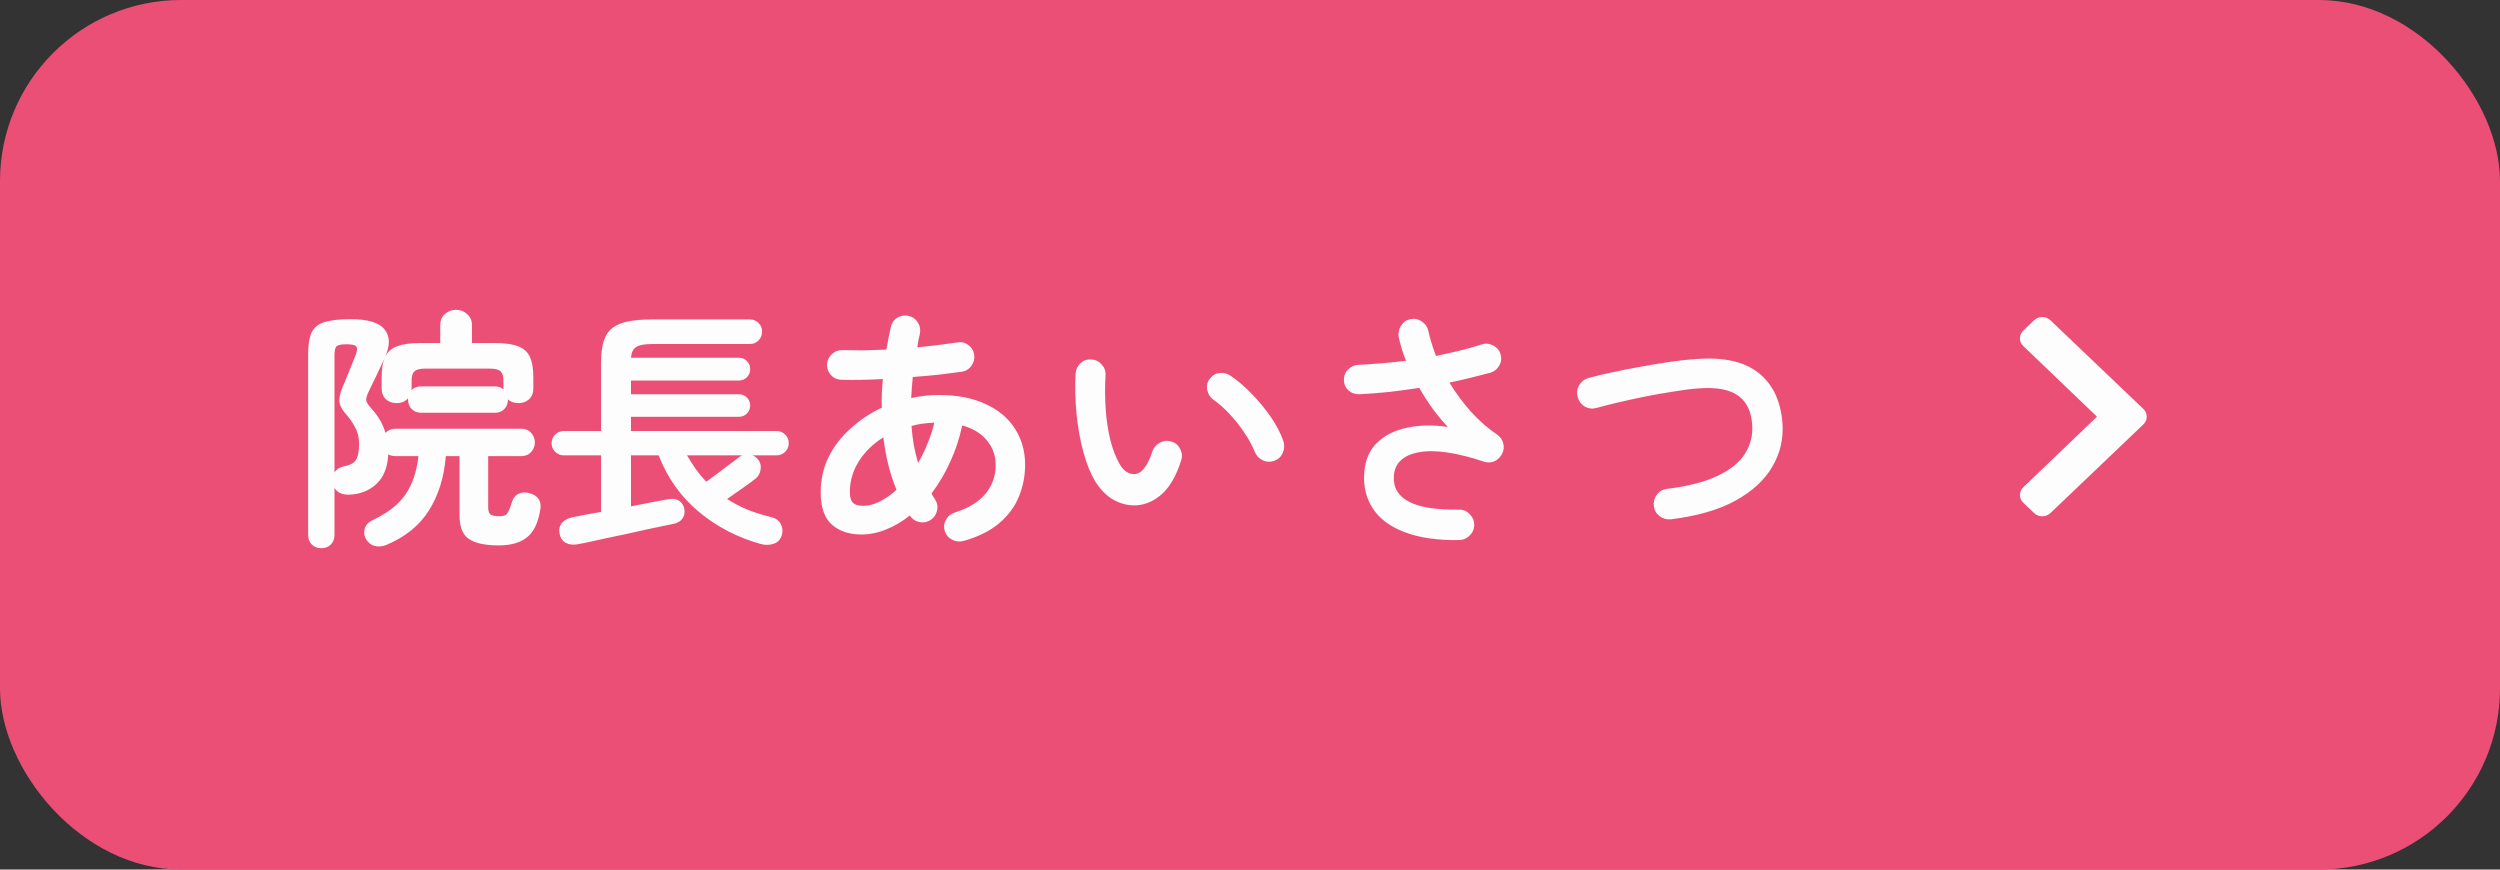
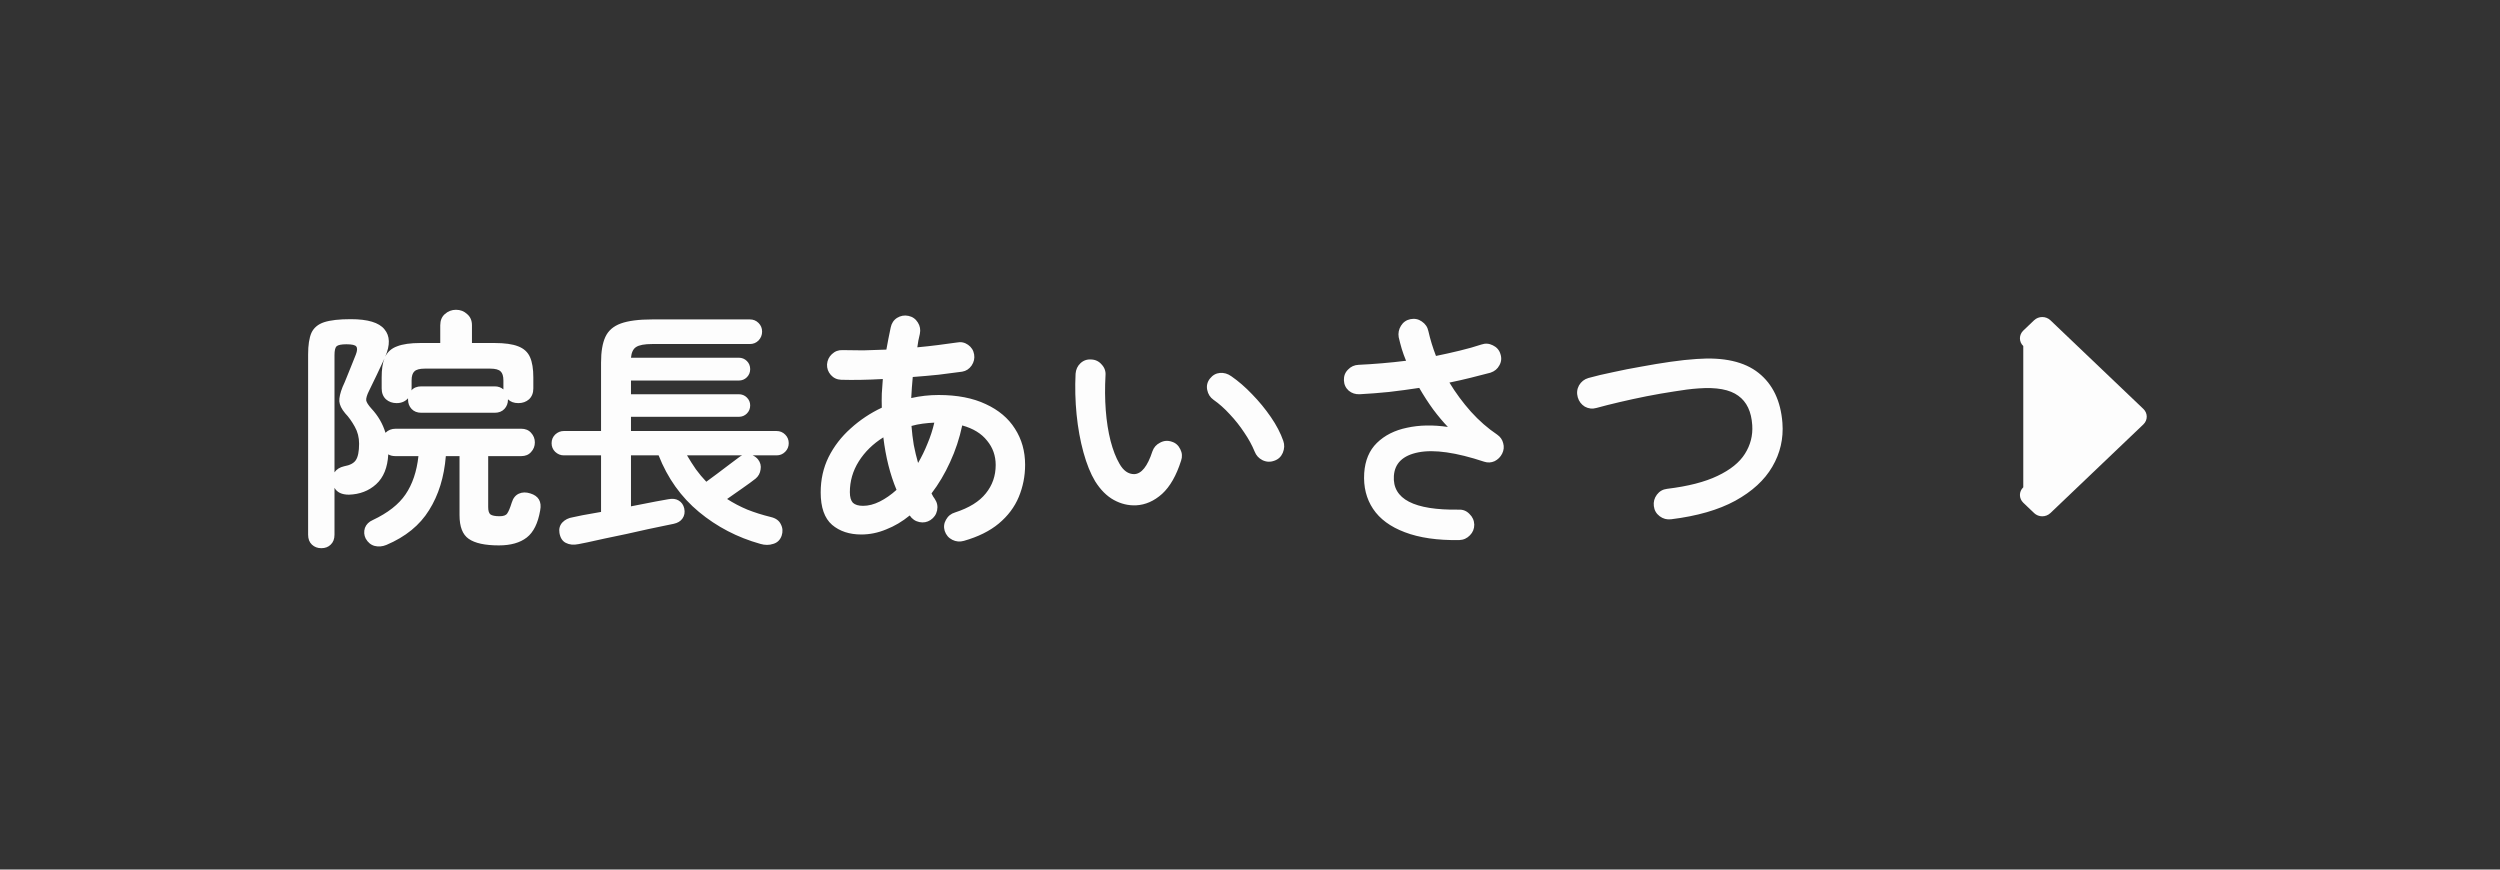
<svg xmlns="http://www.w3.org/2000/svg" width="138" height="48" viewBox="0 0 138 48" fill="none">
  <rect x="0" y="0" width="138" height="48" fill="#333333" stroke="none" />
-   <rect width="138" height="48" rx="10" fill="#EC4F75" />
  <path d="M17.736 30.26C17.531 30.26 17.358 30.195 17.218 30.064C17.078 29.933 17.008 29.751 17.008 29.518V19.564C17.008 19.051 17.069 18.654 17.19 18.374C17.321 18.094 17.554 17.898 17.89 17.786C18.235 17.674 18.725 17.618 19.36 17.618C20.303 17.618 20.923 17.805 21.222 18.178C21.53 18.542 21.544 19.046 21.264 19.69C21.395 19.419 21.614 19.228 21.922 19.116C22.23 18.995 22.659 18.934 23.21 18.934H24.302V17.954C24.302 17.693 24.386 17.487 24.554 17.338C24.731 17.179 24.937 17.1 25.17 17.1C25.413 17.1 25.618 17.179 25.786 17.338C25.963 17.487 26.052 17.693 26.052 17.954V18.934H27.298C27.858 18.934 28.292 18.995 28.6 19.116C28.917 19.237 29.137 19.438 29.258 19.718C29.379 19.989 29.44 20.362 29.44 20.838V21.44C29.44 21.692 29.361 21.893 29.202 22.042C29.043 22.182 28.847 22.252 28.614 22.252C28.371 22.252 28.18 22.182 28.04 22.042V22.056C28.04 22.261 27.975 22.434 27.844 22.574C27.713 22.714 27.536 22.784 27.312 22.784H23.252C23.028 22.784 22.851 22.714 22.72 22.574C22.589 22.434 22.524 22.261 22.524 22.056V21.986C22.365 22.163 22.155 22.252 21.894 22.252C21.661 22.252 21.465 22.182 21.306 22.042C21.147 21.893 21.068 21.692 21.068 21.44V20.838C21.068 20.39 21.119 20.04 21.222 19.788C21.091 20.077 20.951 20.376 20.802 20.684C20.662 20.983 20.517 21.281 20.368 21.58C20.256 21.804 20.205 21.977 20.214 22.098C20.233 22.21 20.331 22.364 20.508 22.56C20.872 22.952 21.129 23.395 21.278 23.89C21.427 23.741 21.614 23.666 21.838 23.666H28.768C29.001 23.666 29.183 23.741 29.314 23.89C29.454 24.039 29.524 24.217 29.524 24.422C29.524 24.627 29.454 24.805 29.314 24.954C29.183 25.103 29.001 25.178 28.768 25.178H26.948V27.992C26.948 28.197 26.99 28.333 27.074 28.398C27.167 28.463 27.335 28.496 27.578 28.496C27.793 28.496 27.933 28.445 27.998 28.342C28.073 28.239 28.157 28.039 28.25 27.74C28.325 27.497 28.455 27.334 28.642 27.25C28.829 27.166 29.039 27.161 29.272 27.236C29.729 27.376 29.911 27.689 29.818 28.174C29.697 28.883 29.449 29.383 29.076 29.672C28.703 29.961 28.189 30.106 27.536 30.106C26.771 30.106 26.215 29.985 25.87 29.742C25.534 29.509 25.366 29.075 25.366 28.44V25.178H24.61C24.517 26.335 24.209 27.329 23.686 28.16C23.173 28.991 22.389 29.63 21.334 30.078C21.11 30.171 20.891 30.19 20.676 30.134C20.471 30.078 20.307 29.943 20.186 29.728C20.093 29.541 20.079 29.345 20.144 29.14C20.219 28.944 20.363 28.799 20.578 28.706C21.409 28.314 22.011 27.843 22.384 27.292C22.767 26.732 23.005 26.027 23.098 25.178H21.838C21.67 25.178 21.535 25.145 21.432 25.08C21.395 25.808 21.171 26.359 20.76 26.732C20.359 27.096 19.859 27.287 19.262 27.306C18.87 27.306 18.604 27.18 18.464 26.928V29.518C18.464 29.751 18.394 29.933 18.254 30.064C18.123 30.195 17.951 30.26 17.736 30.26ZM18.464 26.074C18.576 25.906 18.753 25.794 18.996 25.738C19.313 25.682 19.528 25.57 19.64 25.402C19.761 25.225 19.822 24.921 19.822 24.492C19.822 24.147 19.743 23.834 19.584 23.554C19.425 23.265 19.248 23.017 19.052 22.812C18.856 22.579 18.749 22.359 18.73 22.154C18.721 21.949 18.781 21.683 18.912 21.356C18.987 21.197 19.066 21.011 19.15 20.796C19.243 20.572 19.332 20.353 19.416 20.138C19.509 19.914 19.584 19.727 19.64 19.578C19.724 19.363 19.733 19.214 19.668 19.13C19.612 19.046 19.43 19.004 19.122 19.004C18.842 19.004 18.66 19.041 18.576 19.116C18.501 19.191 18.464 19.354 18.464 19.606V26.074ZM22.706 21.552C22.837 21.403 23.019 21.328 23.252 21.328H27.312C27.499 21.328 27.657 21.384 27.788 21.496V21.006C27.788 20.763 27.737 20.595 27.634 20.502C27.531 20.399 27.34 20.348 27.06 20.348H23.448C23.168 20.348 22.977 20.399 22.874 20.502C22.771 20.595 22.72 20.763 22.72 21.006V21.44C22.72 21.487 22.715 21.524 22.706 21.552ZM31.932 30.036C31.661 30.092 31.428 30.069 31.232 29.966C31.045 29.873 30.929 29.691 30.882 29.42C30.845 29.196 30.896 29.005 31.036 28.846C31.185 28.687 31.381 28.589 31.624 28.552C31.689 28.533 31.867 28.496 32.156 28.44C32.445 28.384 32.786 28.323 33.178 28.258V25.136H31.12C30.943 25.136 30.784 25.071 30.644 24.94C30.513 24.809 30.448 24.651 30.448 24.464C30.448 24.277 30.513 24.119 30.644 23.988C30.784 23.857 30.943 23.792 31.12 23.792H33.178V20.012C33.178 19.415 33.257 18.943 33.416 18.598C33.575 18.253 33.859 18.005 34.27 17.856C34.681 17.707 35.259 17.632 36.006 17.632H41.396C41.583 17.632 41.741 17.697 41.872 17.828C42.003 17.959 42.068 18.117 42.068 18.304C42.068 18.491 42.003 18.654 41.872 18.794C41.741 18.925 41.583 18.99 41.396 18.99H36.006C35.577 18.99 35.278 19.046 35.11 19.158C34.951 19.261 34.858 19.457 34.83 19.746H40.78C40.957 19.746 41.107 19.807 41.228 19.928C41.349 20.049 41.41 20.199 41.41 20.376C41.41 20.553 41.349 20.703 41.228 20.824C41.107 20.945 40.957 21.006 40.78 21.006H34.83V21.762H40.78C40.957 21.762 41.107 21.823 41.228 21.944C41.349 22.065 41.41 22.21 41.41 22.378C41.41 22.555 41.349 22.705 41.228 22.826C41.107 22.947 40.957 23.008 40.78 23.008H34.83V23.792H42.866C43.053 23.792 43.211 23.857 43.342 23.988C43.473 24.119 43.538 24.277 43.538 24.464C43.538 24.651 43.473 24.809 43.342 24.94C43.211 25.071 43.053 25.136 42.866 25.136H41.55C41.671 25.192 41.769 25.267 41.844 25.36C41.975 25.528 42.021 25.715 41.984 25.92C41.956 26.125 41.863 26.293 41.704 26.424C41.527 26.564 41.284 26.741 40.976 26.956C40.668 27.171 40.388 27.367 40.136 27.544C40.481 27.768 40.855 27.964 41.256 28.132C41.657 28.291 42.087 28.426 42.544 28.538C42.824 28.603 43.011 28.739 43.104 28.944C43.207 29.14 43.221 29.35 43.146 29.574C43.062 29.807 42.908 29.957 42.684 30.022C42.46 30.097 42.222 30.097 41.97 30.022C40.701 29.667 39.571 29.079 38.582 28.258C37.593 27.437 36.851 26.396 36.356 25.136H34.83V27.95C35.343 27.847 35.796 27.759 36.188 27.684C36.589 27.609 36.823 27.567 36.888 27.558C37.121 27.511 37.313 27.535 37.462 27.628C37.621 27.721 37.723 27.866 37.77 28.062C37.817 28.277 37.784 28.463 37.672 28.622C37.569 28.771 37.406 28.869 37.182 28.916C37.126 28.925 36.967 28.958 36.706 29.014C36.454 29.07 36.141 29.135 35.768 29.21C35.395 29.294 34.998 29.383 34.578 29.476C34.158 29.569 33.757 29.653 33.374 29.728C33.001 29.812 32.683 29.882 32.422 29.938C32.161 29.994 31.997 30.027 31.932 30.036ZM38.988 26.592C39.147 26.471 39.343 26.326 39.576 26.158C39.819 25.981 40.047 25.808 40.262 25.64C40.486 25.472 40.654 25.346 40.766 25.262C40.85 25.197 40.915 25.155 40.962 25.136H37.924C38.083 25.407 38.246 25.663 38.414 25.906C38.591 26.149 38.783 26.377 38.988 26.592ZM53.212 29.854C52.988 29.919 52.773 29.901 52.568 29.798C52.363 29.695 52.223 29.532 52.148 29.308C52.083 29.093 52.106 28.888 52.218 28.692C52.33 28.487 52.498 28.351 52.722 28.286C53.497 28.034 54.061 27.684 54.416 27.236C54.78 26.788 54.962 26.265 54.962 25.668C54.962 25.155 54.803 24.707 54.486 24.324C54.178 23.932 53.721 23.652 53.114 23.484C52.965 24.193 52.741 24.87 52.442 25.514C52.153 26.149 51.812 26.723 51.42 27.236C51.476 27.357 51.537 27.46 51.602 27.544C51.733 27.74 51.775 27.95 51.728 28.174C51.681 28.398 51.56 28.575 51.364 28.706C51.177 28.827 50.972 28.865 50.748 28.818C50.524 28.771 50.347 28.65 50.216 28.454C49.805 28.79 49.371 29.047 48.914 29.224C48.466 29.411 48.009 29.504 47.542 29.504C46.889 29.504 46.352 29.327 45.932 28.972C45.512 28.608 45.302 28.011 45.302 27.18C45.302 26.471 45.447 25.822 45.736 25.234C46.035 24.637 46.441 24.109 46.954 23.652C47.467 23.185 48.041 22.803 48.676 22.504C48.667 22.243 48.667 21.981 48.676 21.72C48.695 21.459 48.713 21.193 48.732 20.922C47.883 20.969 47.117 20.983 46.436 20.964C46.203 20.955 46.011 20.866 45.862 20.698C45.713 20.53 45.643 20.334 45.652 20.11C45.671 19.886 45.759 19.699 45.918 19.55C46.086 19.391 46.282 19.317 46.506 19.326C46.861 19.335 47.243 19.34 47.654 19.34C48.074 19.331 48.499 19.317 48.928 19.298C48.965 19.093 49.003 18.892 49.04 18.696C49.077 18.491 49.119 18.285 49.166 18.08C49.213 17.847 49.329 17.669 49.516 17.548C49.712 17.427 49.922 17.389 50.146 17.436C50.37 17.483 50.543 17.604 50.664 17.8C50.785 17.987 50.823 18.197 50.776 18.43C50.748 18.551 50.72 18.677 50.692 18.808C50.673 18.929 50.655 19.051 50.636 19.172C51.037 19.135 51.42 19.093 51.784 19.046C52.157 18.999 52.503 18.953 52.82 18.906C53.044 18.859 53.249 18.901 53.436 19.032C53.623 19.163 53.735 19.34 53.772 19.564C53.809 19.779 53.763 19.984 53.632 20.18C53.501 20.367 53.329 20.479 53.114 20.516C52.713 20.572 52.279 20.628 51.812 20.684C51.355 20.731 50.879 20.773 50.384 20.81C50.347 21.202 50.319 21.589 50.3 21.972C50.795 21.86 51.299 21.804 51.812 21.804C52.839 21.804 53.707 21.972 54.416 22.308C55.125 22.635 55.662 23.087 56.026 23.666C56.399 24.245 56.586 24.907 56.586 25.654C56.586 26.279 56.469 26.872 56.236 27.432C56.003 27.992 55.634 28.482 55.13 28.902C54.635 29.313 53.996 29.63 53.212 29.854ZM47.64 27.922C47.939 27.922 48.247 27.843 48.564 27.684C48.881 27.525 49.189 27.311 49.488 27.04C49.133 26.191 48.891 25.225 48.76 24.142C48.191 24.497 47.738 24.94 47.402 25.472C47.075 25.995 46.912 26.559 46.912 27.166C46.912 27.437 46.968 27.633 47.08 27.754C47.201 27.866 47.388 27.922 47.64 27.922ZM50.678 25.556C50.874 25.22 51.047 24.865 51.196 24.492C51.355 24.119 51.481 23.731 51.574 23.33C51.359 23.339 51.145 23.358 50.93 23.386C50.715 23.414 50.51 23.456 50.314 23.512C50.342 23.876 50.384 24.226 50.44 24.562C50.505 24.898 50.585 25.229 50.678 25.556ZM62.718 27.894C62.289 27.913 61.878 27.815 61.486 27.6C61.094 27.385 60.749 27.04 60.45 26.564C60.198 26.144 59.983 25.612 59.806 24.968C59.629 24.324 59.503 23.629 59.428 22.882C59.353 22.126 59.335 21.375 59.372 20.628C59.391 20.395 59.479 20.203 59.638 20.054C59.806 19.895 60.007 19.825 60.24 19.844C60.473 19.853 60.665 19.947 60.814 20.124C60.973 20.292 61.043 20.493 61.024 20.726C60.987 21.379 60.991 22.019 61.038 22.644C61.085 23.26 61.173 23.825 61.304 24.338C61.435 24.842 61.598 25.262 61.794 25.598C62.009 25.981 62.279 26.172 62.606 26.172C63.007 26.163 63.343 25.743 63.614 24.912C63.689 24.697 63.829 24.539 64.034 24.436C64.239 24.324 64.454 24.305 64.678 24.38C64.893 24.445 65.051 24.585 65.154 24.8C65.257 25.005 65.271 25.215 65.196 25.43C64.935 26.251 64.585 26.863 64.146 27.264C63.707 27.656 63.231 27.866 62.718 27.894ZM70.348 25.43C70.124 25.514 69.905 25.505 69.69 25.402C69.485 25.299 69.34 25.141 69.256 24.926C69.116 24.581 68.925 24.231 68.682 23.876C68.449 23.521 68.183 23.185 67.884 22.868C67.595 22.551 67.296 22.285 66.988 22.07C66.801 21.939 66.685 21.757 66.638 21.524C66.591 21.291 66.643 21.081 66.792 20.894C66.941 20.707 67.123 20.605 67.338 20.586C67.562 20.567 67.772 20.628 67.968 20.768C68.36 21.039 68.743 21.37 69.116 21.762C69.499 22.154 69.844 22.574 70.152 23.022C70.46 23.47 70.689 23.909 70.838 24.338C70.913 24.553 70.903 24.772 70.81 24.996C70.717 25.211 70.563 25.355 70.348 25.43ZM80.554 29.812C79.35 29.831 78.347 29.686 77.544 29.378C76.751 29.079 76.167 28.65 75.794 28.09C75.421 27.53 75.257 26.872 75.304 26.116C75.351 25.416 75.584 24.861 76.004 24.45C76.433 24.03 76.989 23.75 77.67 23.61C78.351 23.461 79.103 23.447 79.924 23.568C79.663 23.297 79.392 22.975 79.112 22.602C78.841 22.229 78.585 21.832 78.342 21.412C77.791 21.496 77.236 21.571 76.676 21.636C76.125 21.692 75.584 21.734 75.052 21.762C74.819 21.771 74.618 21.706 74.45 21.566C74.282 21.417 74.193 21.225 74.184 20.992C74.175 20.759 74.249 20.563 74.408 20.404C74.567 20.236 74.763 20.147 74.996 20.138C75.407 20.119 75.831 20.091 76.27 20.054C76.718 20.017 77.166 19.97 77.614 19.914C77.521 19.69 77.441 19.471 77.376 19.256C77.311 19.032 77.255 18.817 77.208 18.612C77.171 18.388 77.213 18.178 77.334 17.982C77.455 17.786 77.628 17.665 77.852 17.618C78.085 17.571 78.295 17.613 78.482 17.744C78.678 17.875 78.799 18.052 78.846 18.276C78.949 18.733 79.089 19.191 79.266 19.648C79.723 19.555 80.162 19.457 80.582 19.354C81.011 19.251 81.408 19.139 81.772 19.018C81.987 18.943 82.197 18.957 82.402 19.06C82.617 19.163 82.757 19.321 82.822 19.536C82.897 19.76 82.878 19.97 82.766 20.166C82.663 20.362 82.5 20.497 82.276 20.572C81.931 20.665 81.567 20.759 81.184 20.852C80.811 20.945 80.419 21.034 80.008 21.118C80.353 21.687 80.75 22.224 81.198 22.728C81.646 23.223 82.127 23.643 82.64 23.988C82.817 24.109 82.929 24.268 82.976 24.464C83.032 24.66 83.013 24.851 82.92 25.038C82.827 25.225 82.687 25.365 82.5 25.458C82.313 25.542 82.122 25.551 81.926 25.486C80.377 24.973 79.168 24.8 78.3 24.968C77.441 25.136 76.989 25.57 76.942 26.27C76.858 27.549 78.053 28.169 80.526 28.132C80.759 28.123 80.955 28.202 81.114 28.37C81.282 28.529 81.371 28.725 81.38 28.958C81.38 29.191 81.301 29.387 81.142 29.546C80.983 29.714 80.787 29.803 80.554 29.812ZM92.244 28.664C92.011 28.692 91.801 28.636 91.614 28.496C91.427 28.356 91.32 28.169 91.292 27.936C91.264 27.703 91.32 27.493 91.46 27.306C91.6 27.119 91.787 27.012 92.02 26.984C93.177 26.844 94.106 26.606 94.806 26.27C95.515 25.934 96.019 25.528 96.318 25.052C96.626 24.567 96.761 24.039 96.724 23.47C96.677 22.723 96.421 22.182 95.954 21.846C95.487 21.501 94.755 21.365 93.756 21.44C93.355 21.468 92.907 21.524 92.412 21.608C91.917 21.683 91.409 21.771 90.886 21.874C90.373 21.977 89.878 22.084 89.402 22.196C88.926 22.308 88.501 22.415 88.128 22.518C87.904 22.583 87.689 22.56 87.484 22.448C87.288 22.327 87.157 22.154 87.092 21.93C87.027 21.697 87.05 21.477 87.162 21.272C87.283 21.067 87.456 20.931 87.68 20.866C88.081 20.754 88.534 20.647 89.038 20.544C89.542 20.432 90.065 20.329 90.606 20.236C91.157 20.133 91.693 20.045 92.216 19.97C92.739 19.895 93.215 19.844 93.644 19.816C95.147 19.704 96.29 19.961 97.074 20.586C97.858 21.211 98.297 22.131 98.39 23.344C98.455 24.212 98.269 25.019 97.83 25.766C97.401 26.503 96.719 27.129 95.786 27.642C94.862 28.146 93.681 28.487 92.244 28.664Z" fill="#FDFDFD" />
-   <path d="M118.314 23.427L113.181 28.323C112.933 28.559 112.532 28.559 112.284 28.323L111.686 27.752C111.439 27.516 111.438 27.134 111.685 26.898L115.753 23L111.685 19.102C111.438 18.866 111.439 18.484 111.686 18.248L112.284 17.677C112.532 17.441 112.933 17.441 113.181 17.677L118.314 22.573C118.562 22.809 118.562 23.191 118.314 23.427Z" fill="#FDFDFD" />
+   <path d="M118.314 23.427L113.181 28.323C112.933 28.559 112.532 28.559 112.284 28.323L111.686 27.752C111.439 27.516 111.438 27.134 111.685 26.898L111.685 19.102C111.438 18.866 111.439 18.484 111.686 18.248L112.284 17.677C112.532 17.441 112.933 17.441 113.181 17.677L118.314 22.573C118.562 22.809 118.562 23.191 118.314 23.427Z" fill="#FDFDFD" />
</svg>